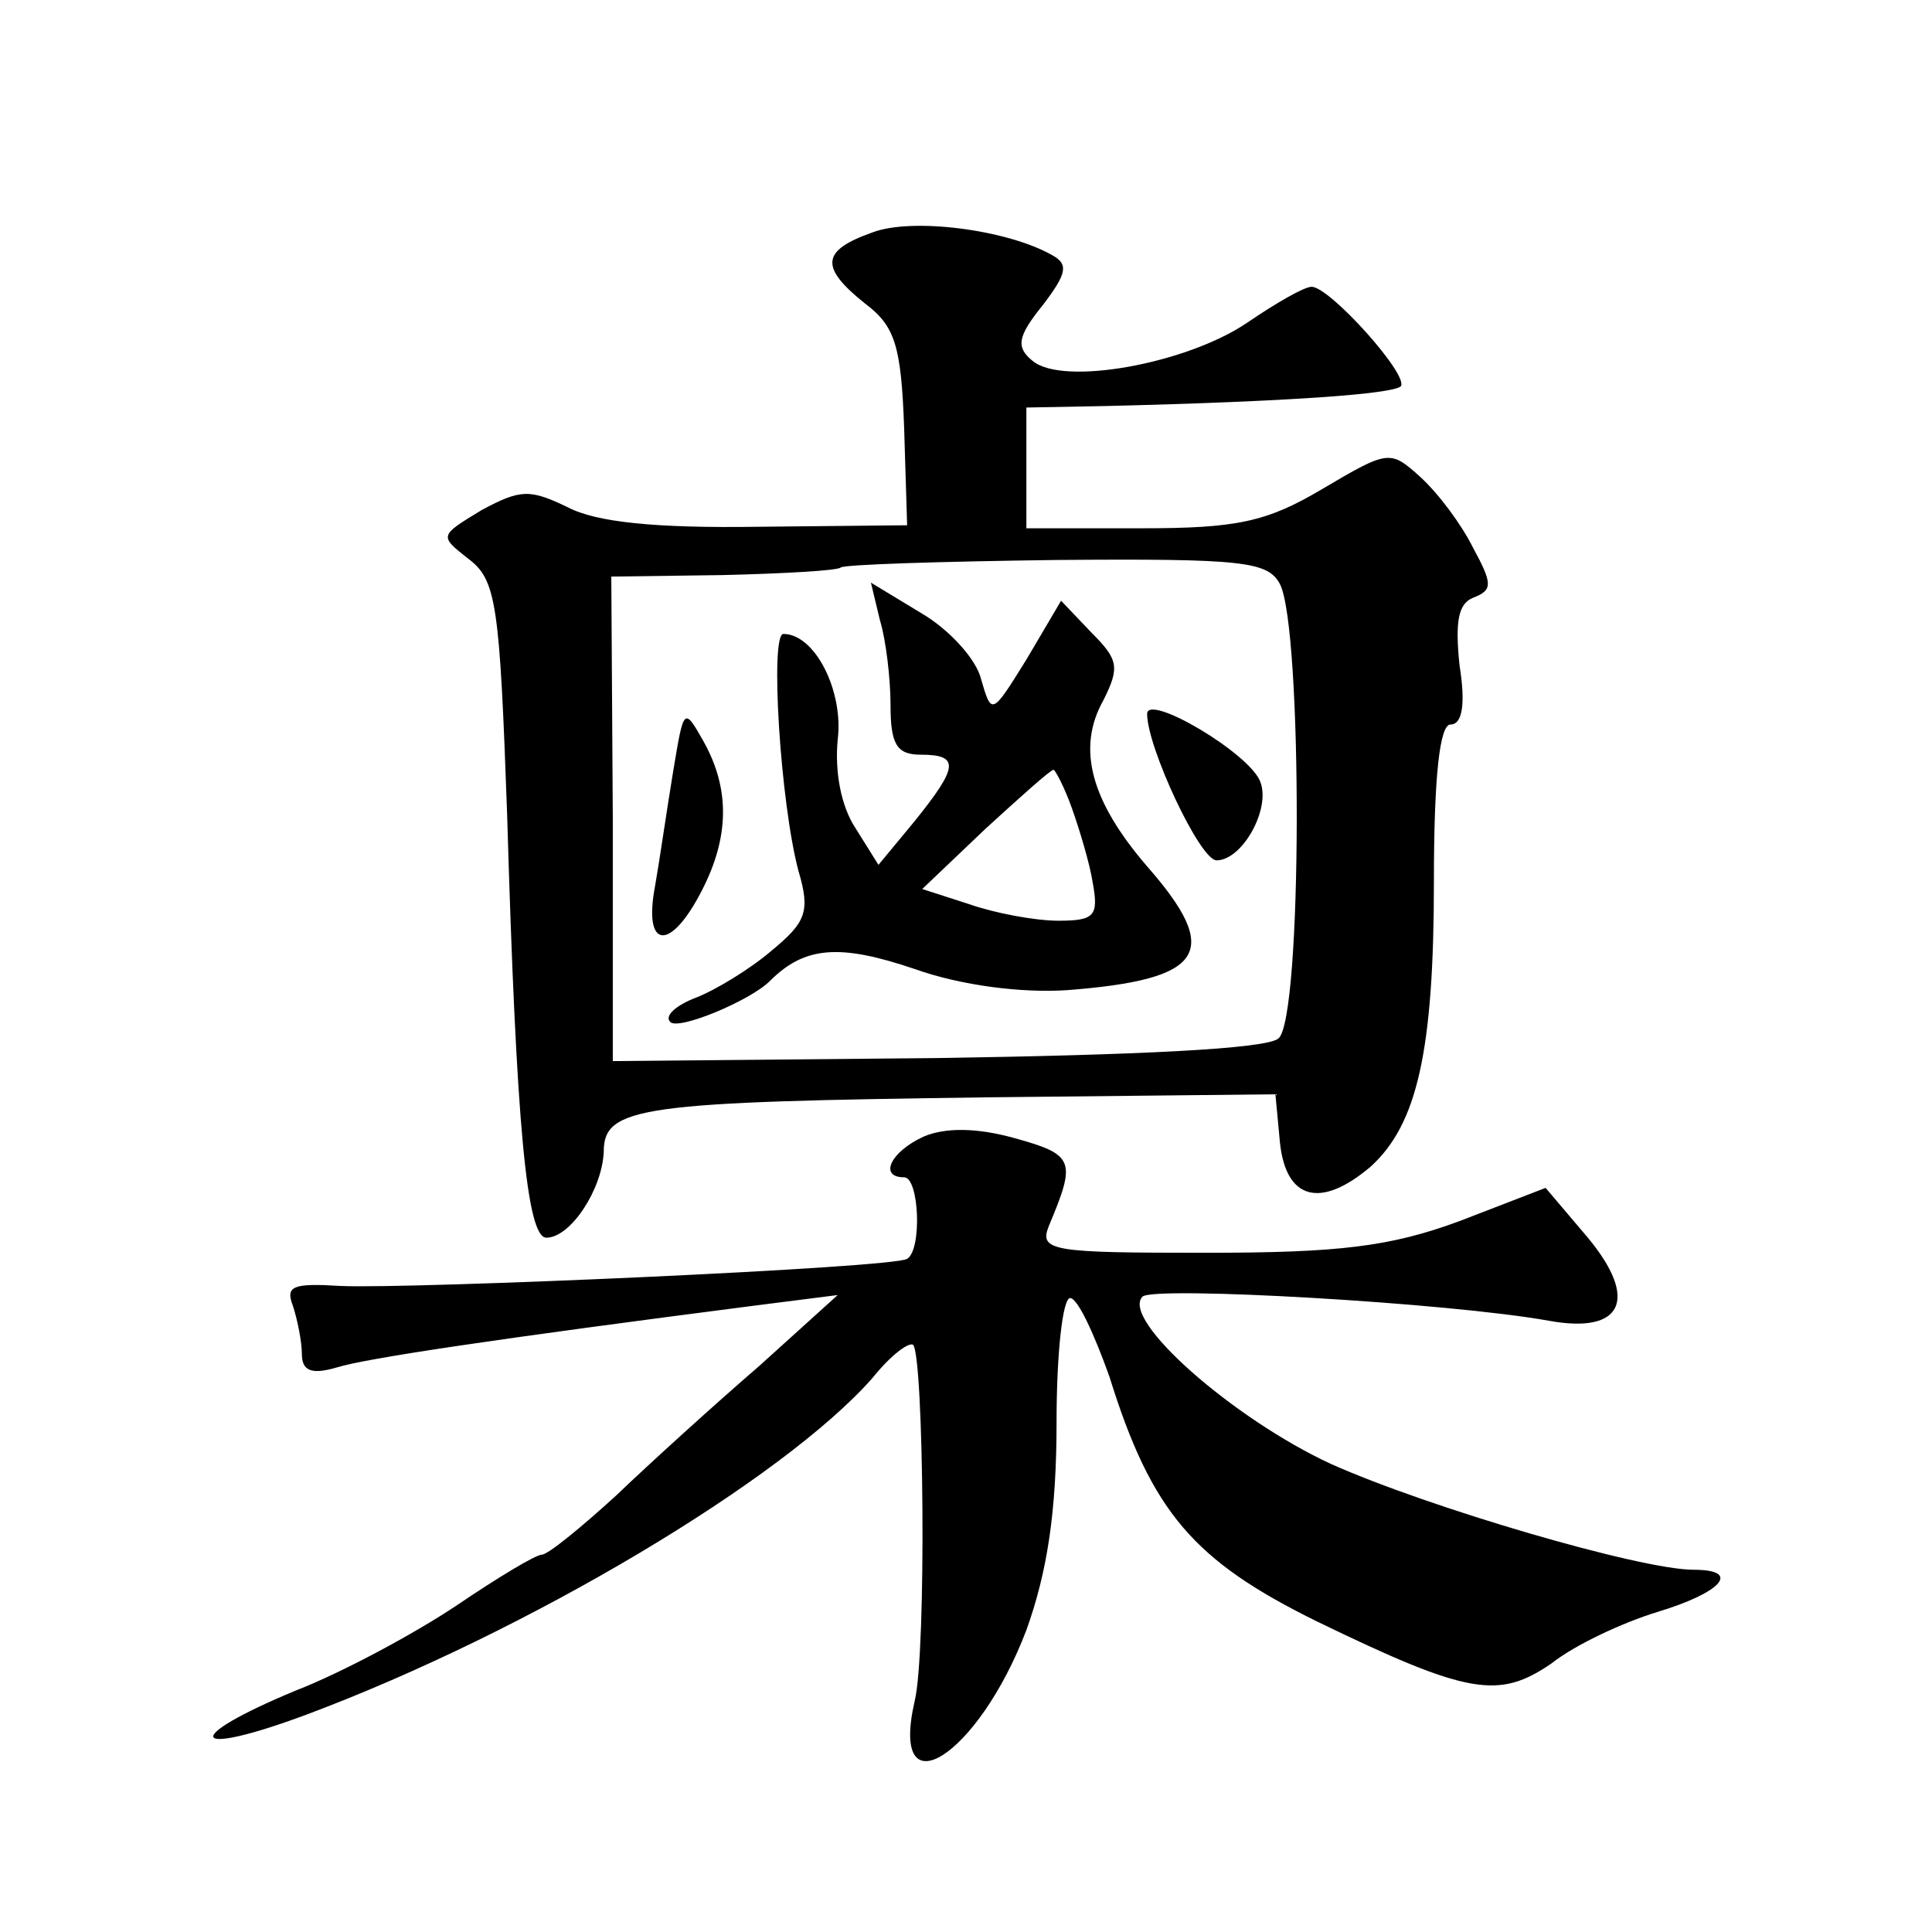
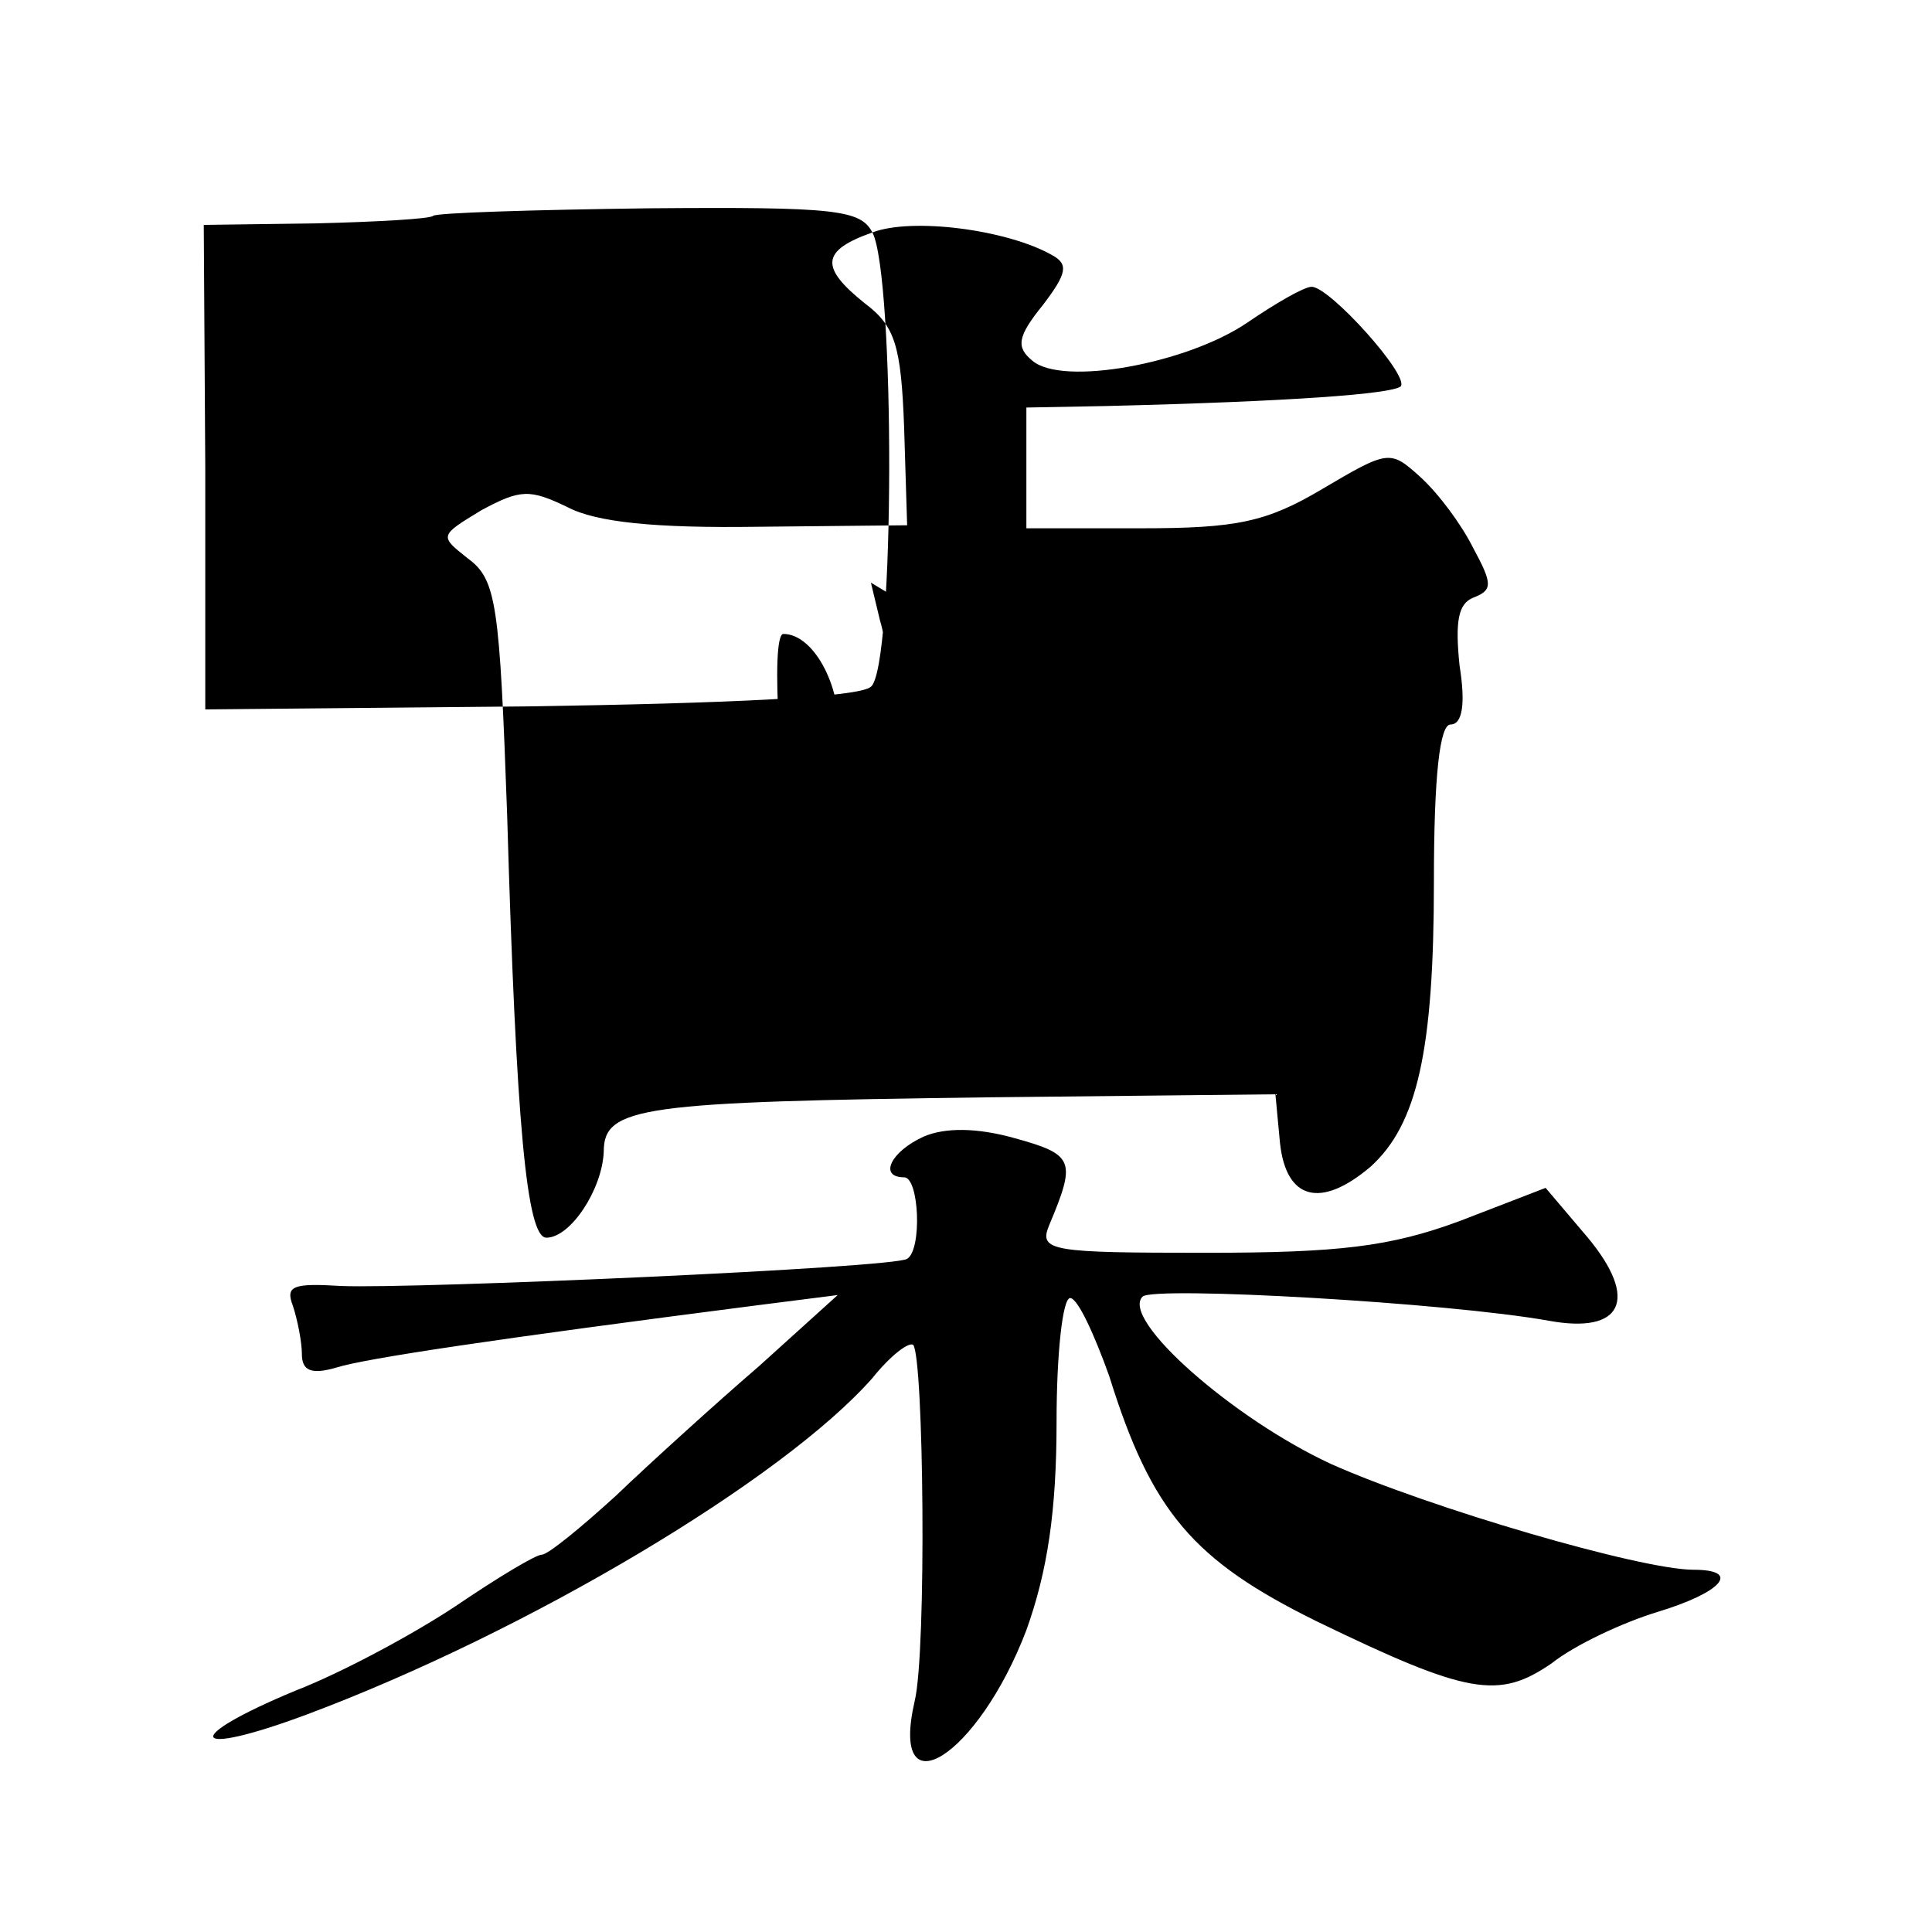
<svg xmlns="http://www.w3.org/2000/svg" version="1.0" width="128pt" height="128pt" viewBox="0 0 128 128" preserveAspectRatio="xMidYMid meet">
  <g transform="translate(0,128) scale(0.1,-0.1)" fill="#0" stroke="none">
-     <path d="M578 1126 c-34 -12 -35 -23 -5 -47 20 -15 24 -28 26 -82 l2 -65 -99 -1 c-68 -1 -107 3 -126 13 -25 12 -31 12 -57 -2 -28 -17 -28 -17 -9 -32 19 -14 21 -30 26 -170 6 -206 13 -280 26 -280 16 0 37 32 38 57 0 30 25 33 255 36 l190 2 3 -32 c4 -38 27 -44 60 -16 31 28 42 77 42 189 0 71 4 104 11 104 8 0 10 14 6 39 -3 29 -1 41 9 45 13 5 13 9 0 33 -8 16 -23 36 -35 47 -20 18 -21 18 -65 -8 -37 -22 -57 -26 -120 -26 l-76 0 0 40 0 40 53 1 c123 3 189 8 195 13 6 7 -47 66 -59 66 -5 0 -24 -11 -43 -24 -40 -27 -122 -42 -142 -25 -11 9 -10 16 7 37 16 21 17 27 6 33 -30 17 -93 25 -119 15z m270 -233 c15 -29 15 -288 -1 -301 -8 -7 -94 -11 -227 -13 l-214 -2 0 160 -1 161 74 1 c41 1 76 3 78 5 2 2 66 4 143 5 124 1 140 -1 148 -16z M583 869 c4 -13 7 -39 7 -56 0 -26 4 -33 20 -33 26 0 25 -8 -4 -44 l-24 -29 -15 24 c-10 15 -14 38 -12 59 4 32 -15 70 -36 70 -9 0 -2 -112 10 -157 8 -27 5 -34 -18 -53 -14 -12 -37 -26 -50 -31 -13 -5 -21 -12 -17 -16 5 -6 53 14 66 27 23 23 46 25 96 8 31 -11 71 -16 101 -14 91 7 103 25 53 82 -37 43 -47 78 -29 110 11 22 10 27 -8 45 l-20 21 -23 -39 c-23 -37 -23 -37 -30 -13 -3 13 -21 33 -40 44 l-33 20 6 -25z m127 -124 c5 -14 12 -37 14 -50 4 -22 1 -25 -23 -25 -15 0 -42 5 -59 11 l-31 10 42 40 c23 21 43 39 45 39 1 0 7 -11 12 -25z M446 769 c-4 -24 -9 -59 -12 -76 -8 -42 10 -44 31 -3 18 35 19 67 1 99 -13 23 -13 22 -20 -20z M760 807 c0 -22 35 -97 46 -97 17 0 36 34 29 52 -7 19 -75 59 -75 45z M612 527 c-22 -10 -30 -27 -13 -27 10 0 12 -48 2 -54 -8 -6 -327 -20 -375 -18 -32 2 -37 0 -32 -13 3 -9 6 -24 6 -32 0 -11 6 -14 23 -9 19 6 106 19 277 41 l55 7 -52 -47 c-29 -25 -72 -64 -95 -86 -23 -21 -45 -39 -49 -39 -4 0 -29 -15 -57 -34 -27 -18 -75 -44 -106 -56 -77 -32 -71 -45 7 -16 147 55 316 156 375 223 12 15 24 24 27 22 7 -8 9 -203 1 -236 -17 -74 42 -37 74 47 14 39 20 79 20 138 0 45 4 82 9 82 5 0 16 -24 26 -52 28 -90 56 -122 137 -162 101 -49 121 -52 156 -28 15 12 47 27 70 34 43 13 56 28 24 28 -35 0 -175 41 -240 70 -65 30 -140 96 -125 111 8 7 202 -4 269 -16 49 -9 60 14 26 55 l-28 33 -57 -22 c-46 -17 -80 -21 -168 -21 -102 0 -111 1 -104 18 18 43 17 47 -23 58 -25 7 -46 7 -60 1z" />
+     <path d="M578 1126 c-34 -12 -35 -23 -5 -47 20 -15 24 -28 26 -82 l2 -65 -99 -1 c-68 -1 -107 3 -126 13 -25 12 -31 12 -57 -2 -28 -17 -28 -17 -9 -32 19 -14 21 -30 26 -170 6 -206 13 -280 26 -280 16 0 37 32 38 57 0 30 25 33 255 36 l190 2 3 -32 c4 -38 27 -44 60 -16 31 28 42 77 42 189 0 71 4 104 11 104 8 0 10 14 6 39 -3 29 -1 41 9 45 13 5 13 9 0 33 -8 16 -23 36 -35 47 -20 18 -21 18 -65 -8 -37 -22 -57 -26 -120 -26 l-76 0 0 40 0 40 53 1 c123 3 189 8 195 13 6 7 -47 66 -59 66 -5 0 -24 -11 -43 -24 -40 -27 -122 -42 -142 -25 -11 9 -10 16 7 37 16 21 17 27 6 33 -30 17 -93 25 -119 15z c15 -29 15 -288 -1 -301 -8 -7 -94 -11 -227 -13 l-214 -2 0 160 -1 161 74 1 c41 1 76 3 78 5 2 2 66 4 143 5 124 1 140 -1 148 -16z M583 869 c4 -13 7 -39 7 -56 0 -26 4 -33 20 -33 26 0 25 -8 -4 -44 l-24 -29 -15 24 c-10 15 -14 38 -12 59 4 32 -15 70 -36 70 -9 0 -2 -112 10 -157 8 -27 5 -34 -18 -53 -14 -12 -37 -26 -50 -31 -13 -5 -21 -12 -17 -16 5 -6 53 14 66 27 23 23 46 25 96 8 31 -11 71 -16 101 -14 91 7 103 25 53 82 -37 43 -47 78 -29 110 11 22 10 27 -8 45 l-20 21 -23 -39 c-23 -37 -23 -37 -30 -13 -3 13 -21 33 -40 44 l-33 20 6 -25z m127 -124 c5 -14 12 -37 14 -50 4 -22 1 -25 -23 -25 -15 0 -42 5 -59 11 l-31 10 42 40 c23 21 43 39 45 39 1 0 7 -11 12 -25z M446 769 c-4 -24 -9 -59 -12 -76 -8 -42 10 -44 31 -3 18 35 19 67 1 99 -13 23 -13 22 -20 -20z M760 807 c0 -22 35 -97 46 -97 17 0 36 34 29 52 -7 19 -75 59 -75 45z M612 527 c-22 -10 -30 -27 -13 -27 10 0 12 -48 2 -54 -8 -6 -327 -20 -375 -18 -32 2 -37 0 -32 -13 3 -9 6 -24 6 -32 0 -11 6 -14 23 -9 19 6 106 19 277 41 l55 7 -52 -47 c-29 -25 -72 -64 -95 -86 -23 -21 -45 -39 -49 -39 -4 0 -29 -15 -57 -34 -27 -18 -75 -44 -106 -56 -77 -32 -71 -45 7 -16 147 55 316 156 375 223 12 15 24 24 27 22 7 -8 9 -203 1 -236 -17 -74 42 -37 74 47 14 39 20 79 20 138 0 45 4 82 9 82 5 0 16 -24 26 -52 28 -90 56 -122 137 -162 101 -49 121 -52 156 -28 15 12 47 27 70 34 43 13 56 28 24 28 -35 0 -175 41 -240 70 -65 30 -140 96 -125 111 8 7 202 -4 269 -16 49 -9 60 14 26 55 l-28 33 -57 -22 c-46 -17 -80 -21 -168 -21 -102 0 -111 1 -104 18 18 43 17 47 -23 58 -25 7 -46 7 -60 1z" />
  </g>
</svg>